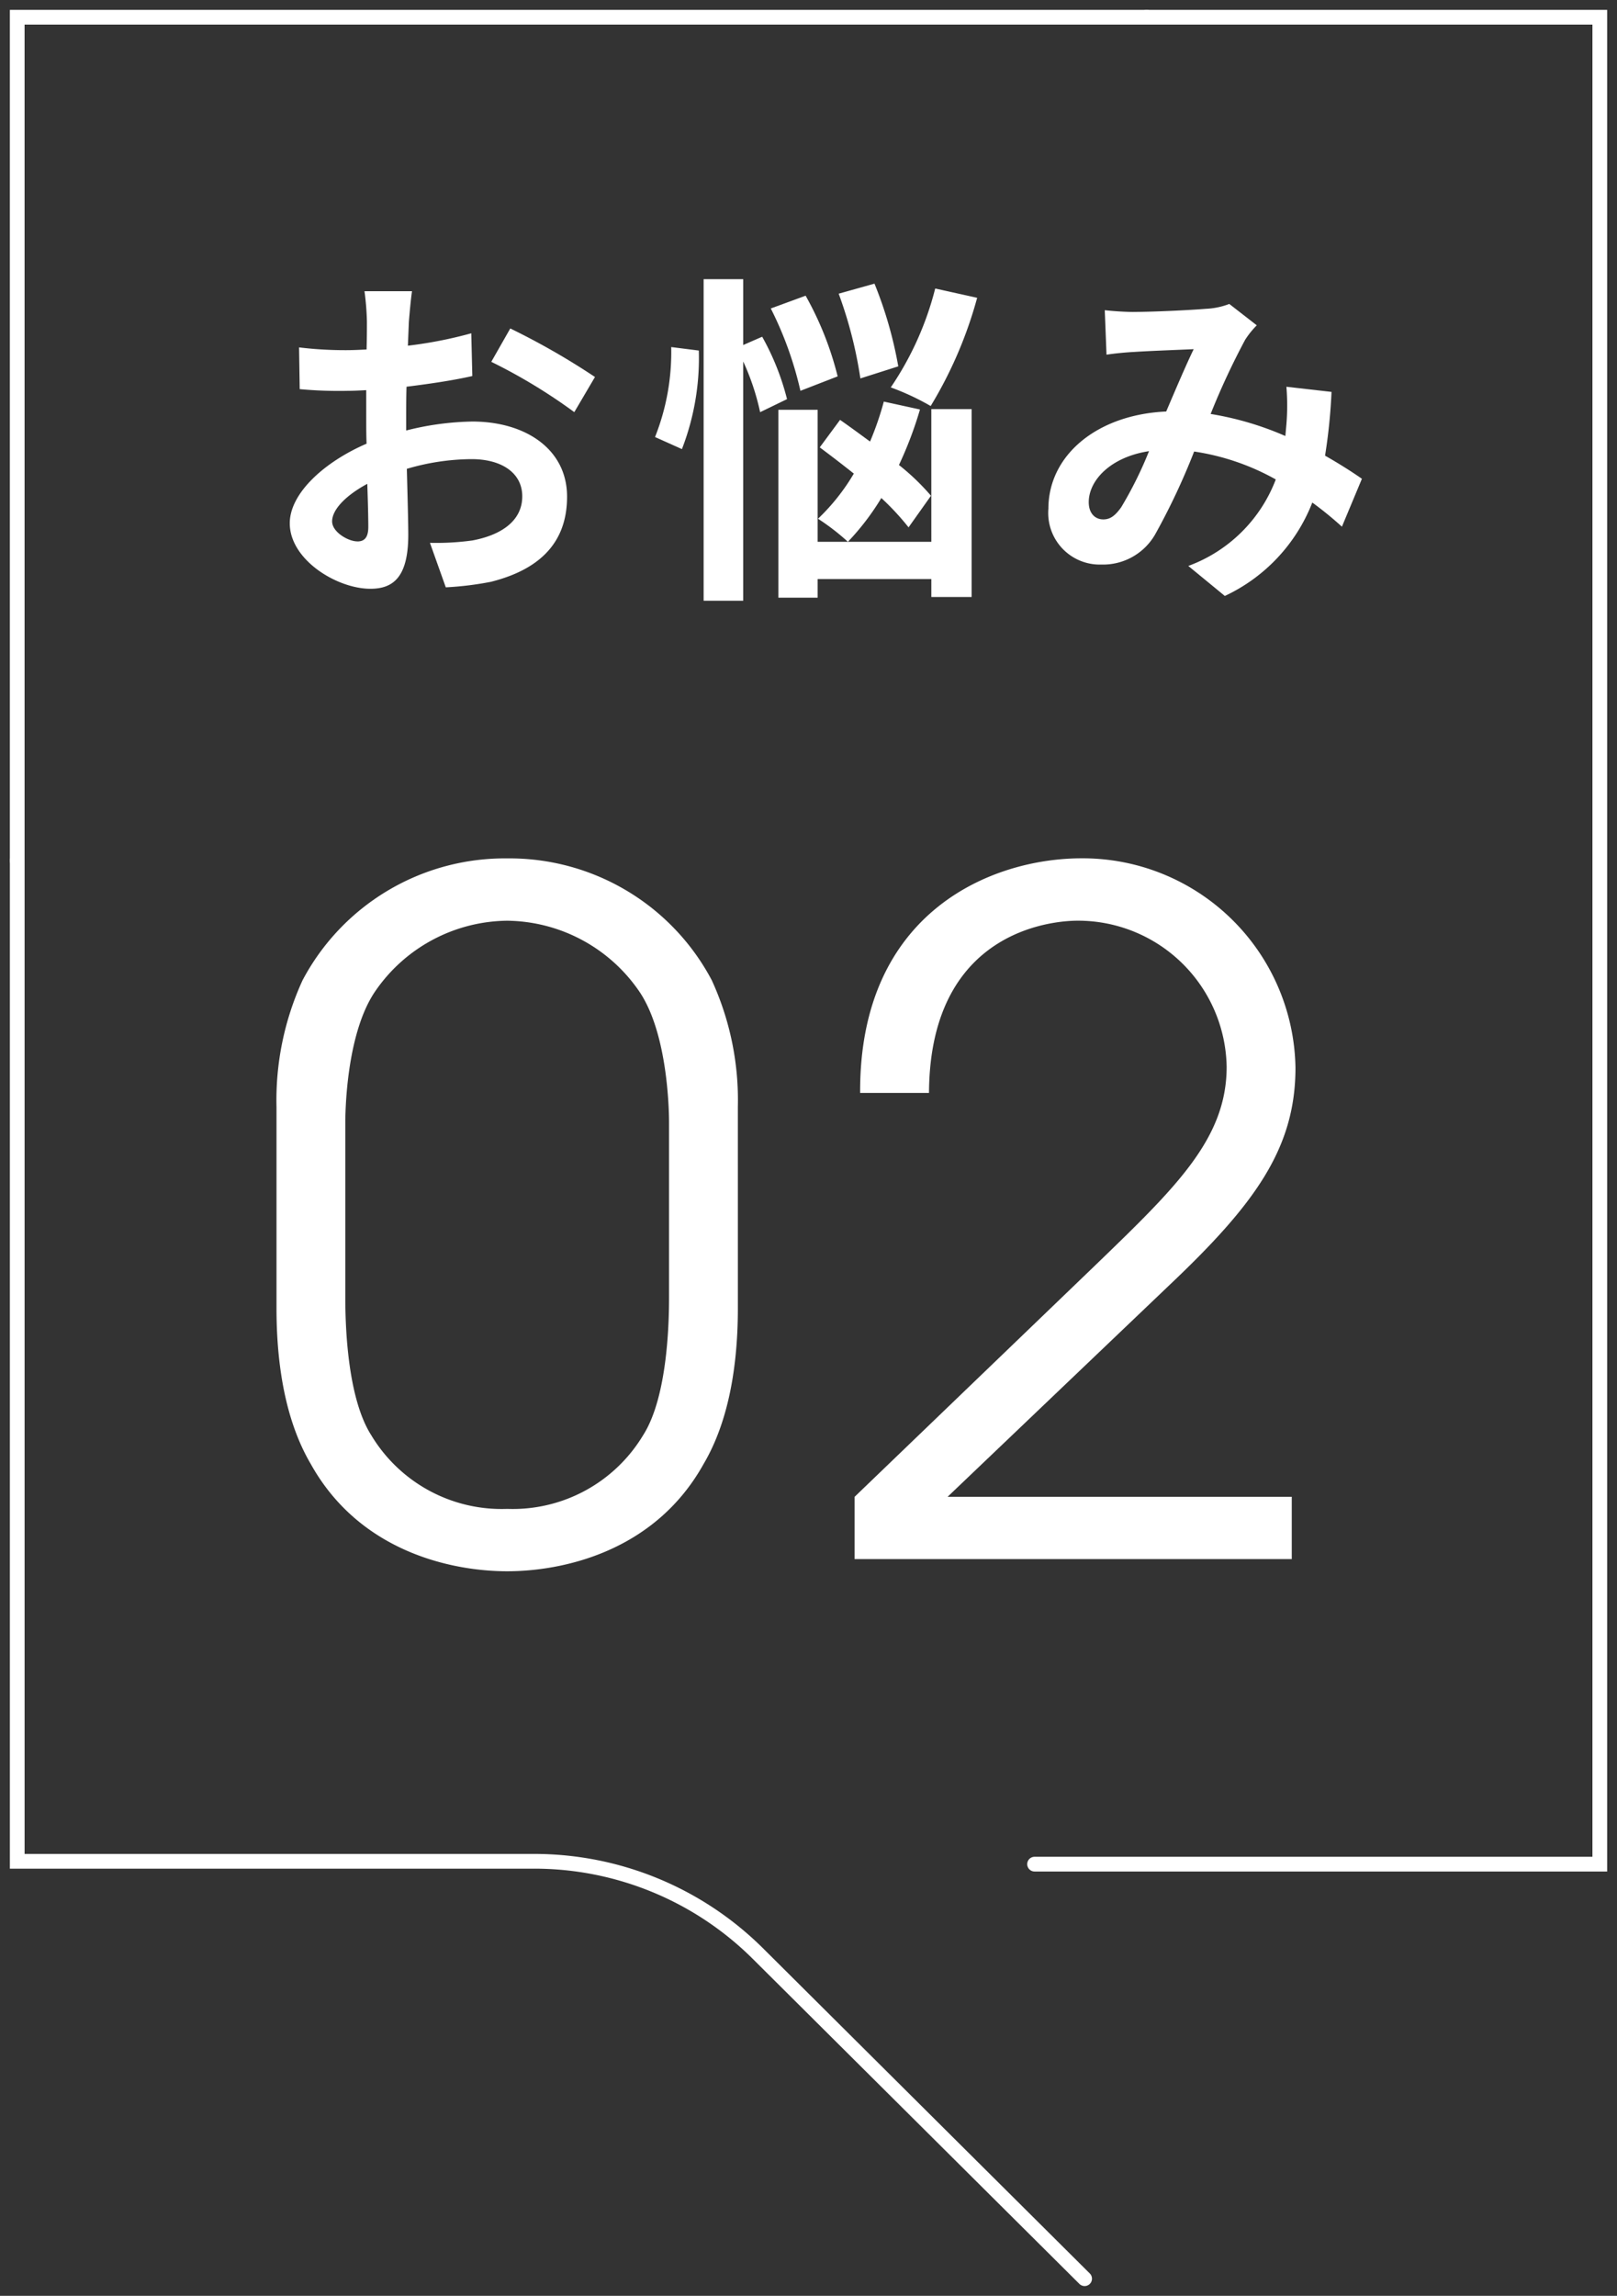
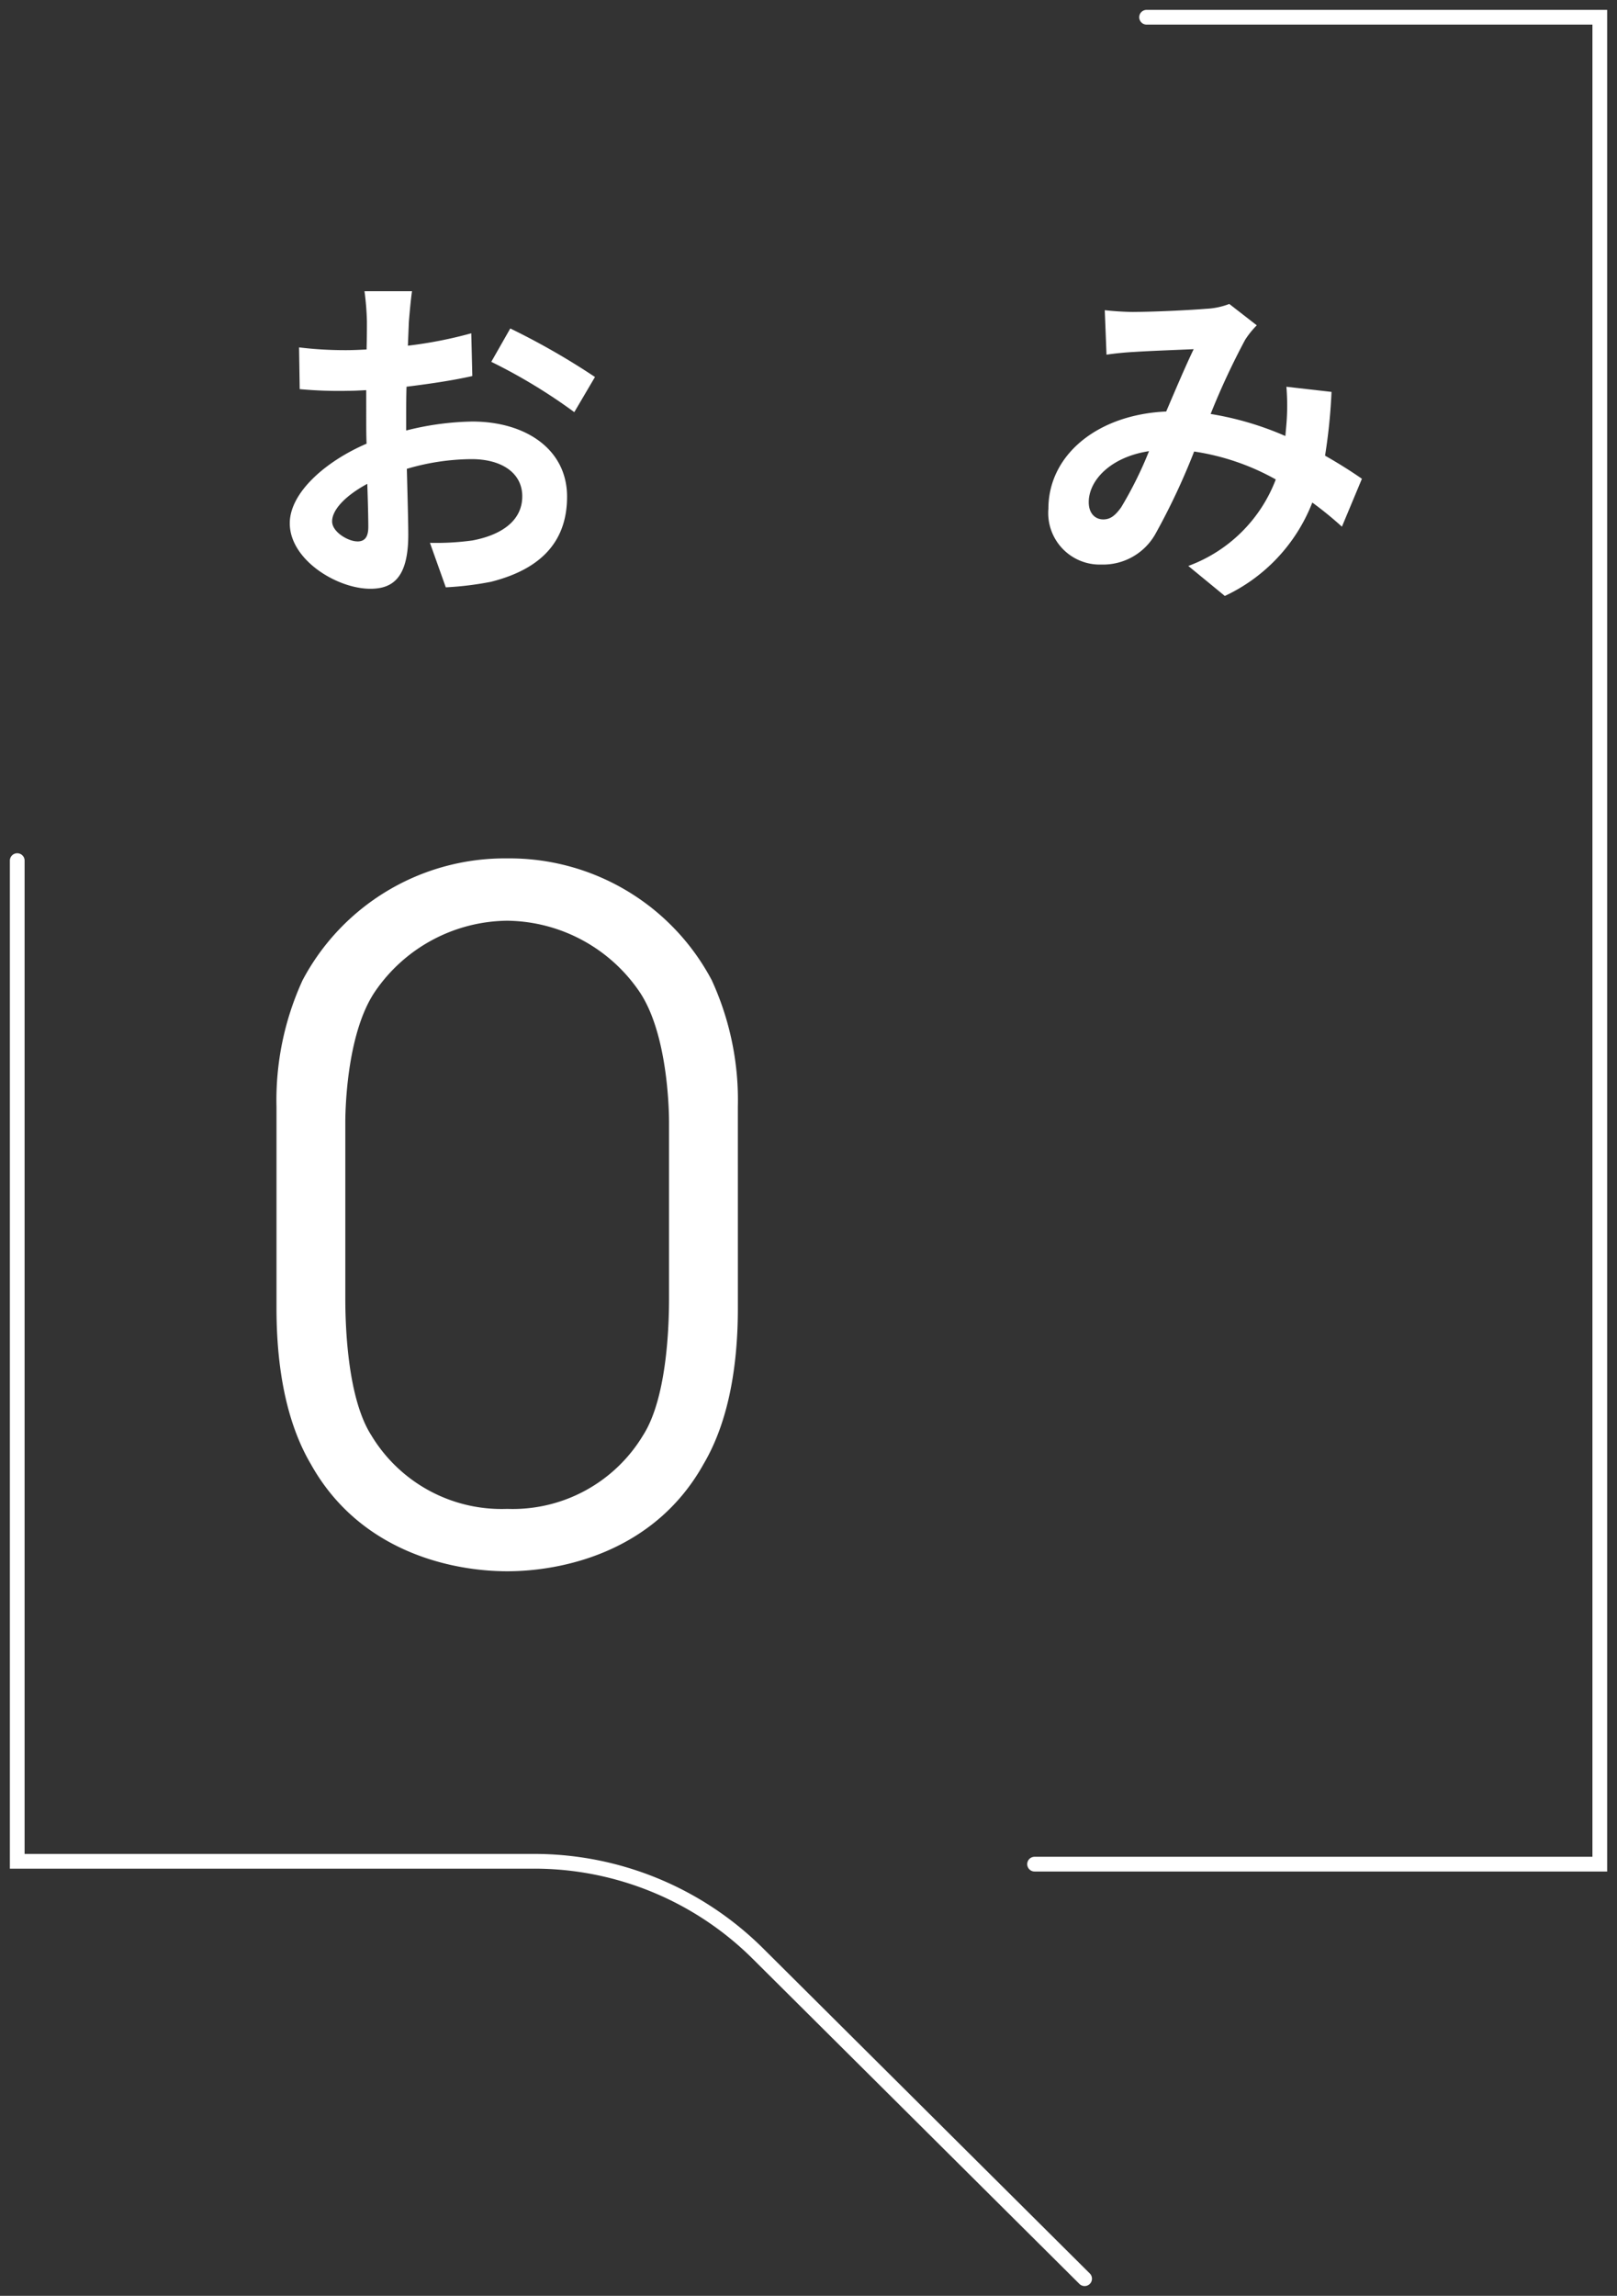
<svg xmlns="http://www.w3.org/2000/svg" width="100" height="141.91" viewBox="0 0 100 141.91">
  <rect x="0" y="0" width="100" height="141.91" fill="#333333" stroke="none" />
  <defs>
    <clipPath id="clip-path">
      <rect id="長方形_247" data-name="長方形 247" width="100" height="141.91" fill="none" />
    </clipPath>
  </defs>
  <g id="グループ_336" data-name="グループ 336" clip-path="url(#clip-path)">
    <path id="パス_1836" data-name="パス 1836" d="M.456,22.746V84.6H32.42A19.623,19.623,0,0,1,46.256,90.3L66.465,110.4" transform="translate(0.61 30.45)" fill="none" stroke="#fff" stroke-linecap="round" stroke-miterlimit="10" stroke-width="0.911" />
-     <path id="パス_1837" data-name="パス 1837" d="M70.3.456H.455V52.588" transform="translate(0.61 0.609)" fill="none" stroke="#fff" stroke-linecap="round" stroke-miterlimit="10" stroke-width="0.911" />
    <path id="パス_1838" data-name="パス 1838" d="M27.357,114.617H62.312V.456H34.284" transform="translate(36.624 0.609)" fill="none" stroke="#fff" stroke-linecap="round" stroke-miterlimit="10" stroke-width="0.911" />
    <path id="パス_1839" data-name="パス 1839" d="M35.844,50.471c0,4.257-.8,7.421-2.128,9.664-3.05,5.466-8.8,6.616-12.138,6.616S12.489,65.6,9.439,60.135c-1.324-2.243-2.128-5.407-2.128-9.664V38.046a17.785,17.785,0,0,1,1.611-7.823,14.152,14.152,0,0,1,12.655-7.535,14.152,14.152,0,0,1,12.655,7.535,17.752,17.752,0,0,1,1.611,7.823ZM31.587,39.023c0-.344,0-5.407-1.841-8.111a10.023,10.023,0,0,0-8.169-4.371,10.016,10.016,0,0,0-8.167,4.371c-1.843,2.7-1.843,7.767-1.843,8.111V49.84c0,1.321.058,6.095,1.611,8.513a9.408,9.408,0,0,0,8.4,4.544,9.411,9.411,0,0,0,8.4-4.544c1.553-2.418,1.609-7.192,1.609-8.513Z" transform="translate(9.788 30.371)" fill="#fff" />
-     <path id="パス_1840" data-name="パス 1840" d="M22.6,62.15,37.556,47.769c4.946-4.776,8.052-7.767,8.052-12.2A9.19,9.19,0,0,0,36.4,26.54c-.8,0-9.147.117-9.2,10.644H22.941c-.056-11.219,8.172-14.5,13.693-14.5a13.161,13.161,0,0,1,13.23,12.945c0,5-2.531,8.455-7.823,13.462L28.35,62.15H49.635V66H22.6Z" transform="translate(30.252 30.37)" fill="#fff" />
    <path id="パス_1841" data-name="パス 1841" d="M15.031,9.552c-.021.47-.04.98-.063,1.513a26.285,26.285,0,0,0,3.92-.767l.065,2.643c-1.216.276-2.687.489-4.069.66-.021.638-.021,1.3-.021,1.918v.788a17.63,17.63,0,0,1,4.09-.554c3.279,0,5.859,1.7,5.859,4.645,0,2.514-1.321,4.409-4.71,5.262a19.737,19.737,0,0,1-2.79.341l-.98-2.75a16.361,16.361,0,0,0,2.622-.147c1.724-.32,3.087-1.172,3.087-2.727,0-1.45-1.277-2.3-3.132-2.3a14.382,14.382,0,0,0-4.006.6c.044,1.684.089,3.344.089,4.069,0,2.64-.94,3.344-2.343,3.344-2.067,0-4.986-1.789-4.986-4.048,0-1.852,2.131-3.791,4.75-4.921-.021-.512-.021-1.022-.021-1.513V13.813c-.407.021-.788.042-1.13.042a26.457,26.457,0,0,1-2.984-.105l-.04-2.58a23.512,23.512,0,0,0,2.94.171c.384,0,.807-.021,1.235-.042.021-.746.021-1.363.021-1.726a16.837,16.837,0,0,0-.15-1.876h2.94c-.063.386-.147,1.3-.192,1.855M11.837,23.165c.384,0,.683-.171.683-.9,0-.531-.023-1.513-.063-2.661-1.3.7-2.175,1.576-2.175,2.322,0,.66,1,1.235,1.555,1.235M26.538,13l-1.279,2.173a33.988,33.988,0,0,0-5.134-3.111L21.3,10A44.675,44.675,0,0,1,26.538,13" transform="translate(10.257 10.303)" fill="#fff" />
-     <path id="パス_1842" data-name="パス 1842" d="M20.029,11.79a15.568,15.568,0,0,1-1.045,6.092l-1.663-.746a14.189,14.189,0,0,0,1-5.562ZM23.82,15.6a14.893,14.893,0,0,0-1.045-3.132V27.256H20.326V7.379h2.449v4.069l1.172-.512a15.714,15.714,0,0,1,1.537,3.857Zm2.493-1.321A22.107,22.107,0,0,0,24.48,9.189L26.634,8.4a19.967,19.967,0,0,1,1.981,4.986Zm8.094,1.13H36.9V27.022H34.408V25.914h-7.03v1.151H24.95V15.452h2.428v8.16h7.03ZM33,22.719a15.954,15.954,0,0,0-1.684-1.813,15.566,15.566,0,0,1-2.067,2.706A14.067,14.067,0,0,0,27.4,22.186a12.867,12.867,0,0,0,2.215-2.79c-.723-.575-1.448-1.13-2.107-1.621l1.256-1.7c.575.4,1.216.872,1.855,1.34a18.966,18.966,0,0,0,.851-2.47l2.236.489a23.708,23.708,0,0,1-1.3,3.431,14.233,14.233,0,0,1,1.981,1.9ZM30.02,13.514a26.274,26.274,0,0,0-1.342-5.239l2.215-.62a25.142,25.142,0,0,1,1.471,5.112ZM37.242,8.53a26.045,26.045,0,0,1-2.874,6.689A15.721,15.721,0,0,0,31.9,14.068a19.287,19.287,0,0,0,2.748-6.113Z" transform="translate(23.188 9.878)" fill="#fff" />
    <path id="パス_1843" data-name="パス 1843" d="M32.986,8.525c1.211,0,3.471-.108,4.474-.192a4.559,4.559,0,0,0,1.448-.3l1.7,1.321a5.3,5.3,0,0,0-.723.9,45.443,45.443,0,0,0-2.131,4.579,19.186,19.186,0,0,1,4.621,1.363c.023-.255.044-.489.065-.725a14.177,14.177,0,0,0,0-2.32l2.79.318a34.364,34.364,0,0,1-.4,3.941c.9.512,1.663,1,2.28,1.429L45.873,21.8a22.162,22.162,0,0,0-1.831-1.492,10.635,10.635,0,0,1-5.41,5.774l-2.259-1.855a9.165,9.165,0,0,0,5.41-5.346,14.747,14.747,0,0,0-5.049-1.726,41.582,41.582,0,0,1-2.407,5.115A3.714,3.714,0,0,1,31,24.141a3.187,3.187,0,0,1-3.279-3.452c0-3.3,3-5.816,7.285-6.008.6-1.406,1.216-2.853,1.7-3.854-.854.042-2.685.105-3.665.171-.428.021-1.172.084-1.726.171l-.108-2.75c.575.065,1.3.108,1.77.108M31.111,21.351c.426,0,.725-.213,1.109-.746a24.051,24.051,0,0,0,1.724-3.473c-2.386.363-3.728,1.81-3.728,3.153,0,.7.4,1.066.9,1.066" transform="translate(37.115 10.755)" fill="#fff" />
  </g>
</svg>